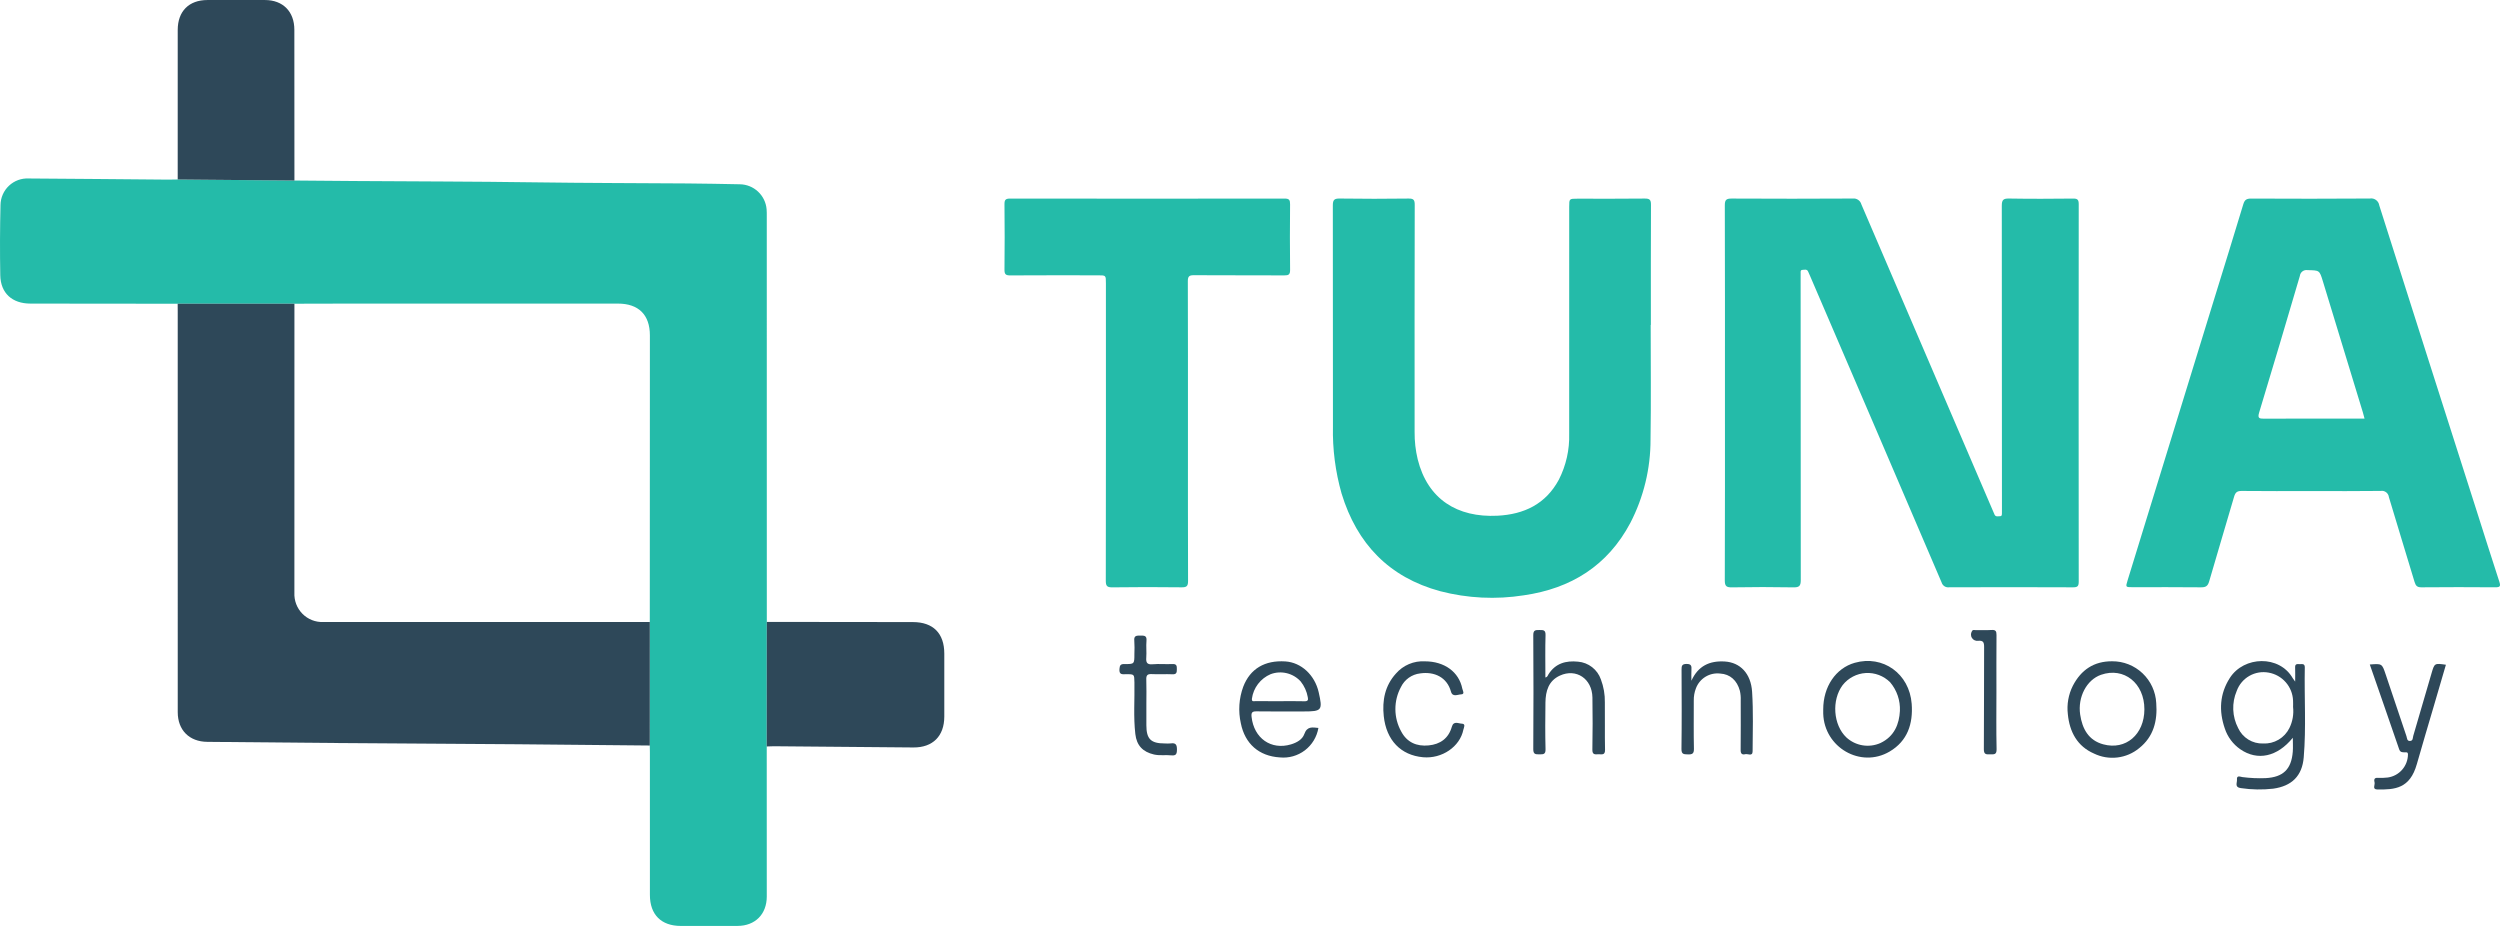
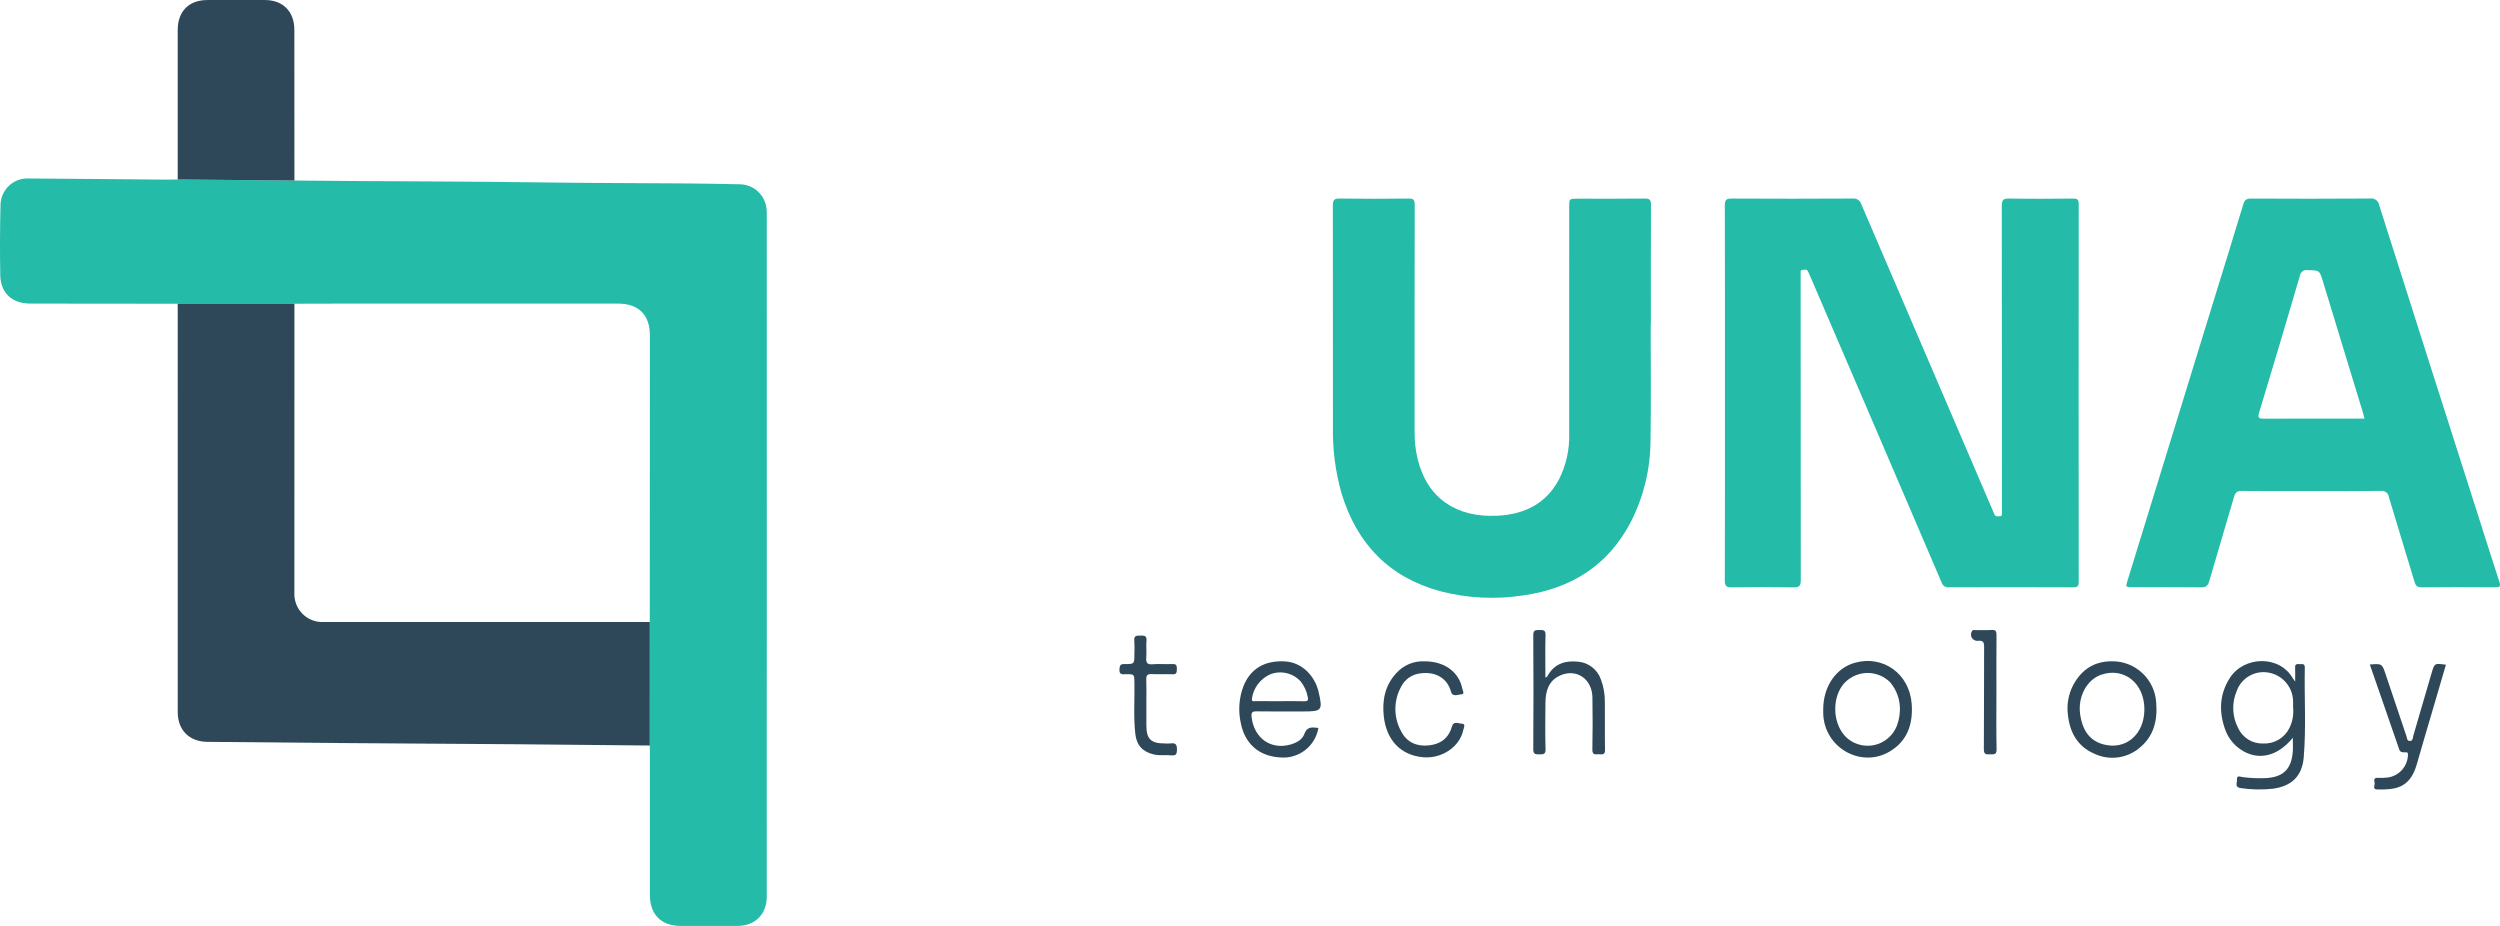
<svg xmlns="http://www.w3.org/2000/svg" width="135" height="50" viewBox="0 0 135 50" fill="none">
  <path d="M15.9 9.748C16.988 9.757 18.077 9.766 19.165 9.775C22.399 9.797 25.632 9.8 28.865 9.846C31.613 9.885 34.361 9.887 37.109 9.906C38.057 9.913 39.005 9.933 39.953 9.951C40.318 9.956 40.667 10.098 40.934 10.347C41.201 10.596 41.366 10.936 41.397 11.3C41.408 11.429 41.406 11.559 41.406 11.689C41.407 18.987 41.408 26.285 41.408 33.583C41.407 35.825 41.406 38.067 41.404 40.309C41.405 43.01 41.405 45.712 41.406 48.413C41.405 49.369 40.775 49.998 39.828 49.999C38.805 50.001 37.781 50.001 36.758 50C35.707 49.999 35.096 49.392 35.095 48.33C35.092 45.758 35.091 43.187 35.094 40.615C35.094 40.496 35.09 40.377 35.088 40.259C35.089 38.035 35.089 35.812 35.089 33.588C35.091 28.429 35.092 23.271 35.094 18.112C35.094 17 34.486 16.395 33.37 16.394C28.42 16.394 23.47 16.394 18.52 16.395C17.646 16.395 16.773 16.399 15.899 16.401L9.594 16.402C6.943 16.399 4.293 16.397 1.642 16.394C0.658 16.393 0.033 15.833 0.015 14.863C-0.008 13.599 -0.004 12.335 0.027 11.071C0.03 10.876 0.071 10.682 0.15 10.503C0.229 10.324 0.342 10.163 0.485 10.029C0.627 9.895 0.795 9.792 0.978 9.724C1.161 9.657 1.356 9.628 1.551 9.638C4.06 9.653 6.57 9.679 9.079 9.7C9.252 9.701 9.424 9.695 9.596 9.692C10.017 9.696 10.437 9.7 10.857 9.704C12.538 9.719 14.219 9.734 15.9 9.748Z" fill="#24BBA9" />
  <path d="M35.089 33.587C35.089 35.811 35.089 38.035 35.088 40.258C32.717 40.235 30.346 40.213 27.976 40.19C24.742 40.165 21.509 40.143 18.275 40.124C15.915 40.106 13.555 40.08 11.194 40.06C10.224 40.052 9.598 39.428 9.598 38.459C9.597 31.247 9.597 24.035 9.597 16.823C9.597 16.682 9.595 16.541 9.594 16.401C11.696 16.401 13.797 16.401 15.899 16.4C15.898 21.602 15.898 26.804 15.897 32.005C15.887 32.215 15.92 32.424 15.994 32.619C16.068 32.815 16.183 32.993 16.329 33.142C16.476 33.291 16.652 33.408 16.847 33.485C17.041 33.562 17.249 33.597 17.458 33.589C23.335 33.593 29.212 33.592 35.089 33.587Z" fill="#2E4859" />
  <path d="M93.147 21.212C93.147 17.838 93.151 14.464 93.14 11.09C93.138 10.786 93.225 10.721 93.513 10.722C95.691 10.734 97.87 10.734 100.048 10.721C100.152 10.709 100.256 10.734 100.342 10.793C100.428 10.852 100.489 10.94 100.516 11.041C102.878 16.555 105.245 22.068 107.615 27.579C107.645 27.648 107.674 27.718 107.705 27.787C107.766 27.921 107.887 27.875 107.988 27.876C108.12 27.878 108.101 27.774 108.104 27.69C108.106 27.604 108.105 27.517 108.105 27.431C108.105 21.991 108.102 16.551 108.097 11.111C108.097 10.797 108.175 10.716 108.487 10.721C109.641 10.741 110.795 10.736 111.948 10.723C112.194 10.72 112.251 10.792 112.251 11.031C112.245 17.823 112.245 24.615 112.251 31.407C112.251 31.646 112.194 31.716 111.949 31.715C109.716 31.705 107.484 31.705 105.252 31.714C105.164 31.726 105.074 31.706 105 31.658C104.925 31.609 104.871 31.535 104.846 31.45C102.481 25.924 100.11 20.401 97.735 14.881C97.705 14.812 97.671 14.744 97.643 14.674C97.581 14.517 97.447 14.569 97.337 14.573C97.206 14.577 97.239 14.689 97.235 14.77C97.23 14.845 97.234 14.921 97.234 14.997C97.234 20.436 97.236 25.876 97.242 31.316C97.243 31.655 97.149 31.723 96.832 31.717C95.732 31.697 94.632 31.697 93.532 31.717C93.23 31.722 93.137 31.659 93.139 31.335C93.152 27.961 93.147 24.587 93.147 21.212Z" fill="#24BBA9" />
  <path d="M124.807 26.517C123.556 26.517 122.305 26.526 121.055 26.511C120.801 26.508 120.708 26.591 120.639 26.829C120.199 28.352 119.733 29.868 119.296 31.392C119.221 31.654 119.107 31.718 118.85 31.715C117.621 31.701 116.392 31.709 115.163 31.709C114.778 31.709 114.777 31.708 114.888 31.347C116.449 26.275 118.01 21.203 119.571 16.132C120.094 14.431 120.627 12.733 121.138 11.029C121.213 10.78 121.323 10.722 121.565 10.723C123.699 10.733 125.834 10.736 127.969 10.72C128.027 10.71 128.086 10.712 128.144 10.725C128.201 10.739 128.256 10.764 128.303 10.798C128.351 10.833 128.392 10.877 128.422 10.928C128.453 10.978 128.473 11.035 128.481 11.093C130.218 16.562 131.961 22.029 133.71 27.493C134.127 28.797 134.535 30.105 134.962 31.406C135.044 31.657 135.005 31.716 134.74 31.714C133.414 31.703 132.088 31.703 130.762 31.715C130.532 31.718 130.45 31.636 130.387 31.427C129.93 29.898 129.455 28.374 129 26.844C128.994 26.793 128.978 26.743 128.952 26.698C128.927 26.652 128.892 26.613 128.851 26.582C128.809 26.55 128.762 26.528 128.712 26.515C128.662 26.503 128.609 26.501 128.558 26.51C127.308 26.527 126.057 26.517 124.807 26.517ZM127.685 22.604C127.65 22.473 127.626 22.37 127.595 22.269C126.876 19.909 126.156 17.548 125.435 15.188C125.252 14.589 125.253 14.601 124.613 14.587C124.564 14.578 124.514 14.58 124.466 14.591C124.419 14.602 124.373 14.623 124.334 14.653C124.294 14.682 124.261 14.72 124.237 14.763C124.212 14.806 124.197 14.853 124.192 14.902C123.47 17.364 122.737 19.822 121.994 22.277C121.9 22.587 121.999 22.61 122.262 22.609C123.964 22.6 125.666 22.604 127.368 22.604L127.685 22.604Z" fill="#24BBA9" />
  <path d="M89.137 17.546C89.137 19.611 89.161 21.676 89.129 23.741C89.131 25.304 88.758 26.844 88.041 28.232C86.812 30.551 84.835 31.779 82.29 32.146C80.784 32.385 79.246 32.309 77.771 31.925C75.009 31.175 73.274 29.365 72.445 26.649C72.111 25.474 71.953 24.255 71.979 23.032C71.98 19.053 71.978 15.074 71.973 11.095C71.972 10.799 72.046 10.717 72.343 10.721C73.583 10.739 74.823 10.739 76.063 10.722C76.338 10.718 76.396 10.8 76.395 11.064C76.387 15.152 76.385 19.239 76.389 23.326C76.384 23.824 76.44 24.32 76.556 24.803C77.091 26.956 78.692 27.957 80.861 27.849C82.3 27.777 83.471 27.221 84.18 25.899C84.568 25.135 84.76 24.286 84.736 23.428C84.738 19.341 84.738 15.253 84.737 11.166C84.737 10.729 84.737 10.729 85.188 10.729C86.396 10.729 87.604 10.737 88.811 10.722C89.075 10.719 89.155 10.782 89.153 11.058C89.142 13.22 89.147 15.383 89.147 17.546L89.137 17.546Z" fill="#24BBA9" />
-   <path d="M64.149 23.296C64.149 25.989 64.145 28.682 64.155 31.375C64.156 31.645 64.083 31.718 63.815 31.715C62.565 31.701 61.313 31.698 60.062 31.717C59.764 31.721 59.713 31.625 59.713 31.351C59.721 25.998 59.723 20.644 59.719 15.29C59.719 14.867 59.718 14.867 59.306 14.867C57.721 14.866 56.136 14.861 54.55 14.872C54.31 14.873 54.24 14.81 54.242 14.565C54.255 13.386 54.255 12.207 54.242 11.028C54.239 10.783 54.309 10.723 54.549 10.723C59.489 10.73 64.428 10.73 69.368 10.723C69.621 10.722 69.666 10.804 69.664 11.035C69.653 12.214 69.65 13.393 69.665 14.572C69.668 14.826 69.585 14.873 69.353 14.871C67.725 14.862 66.096 14.872 64.468 14.861C64.215 14.859 64.142 14.927 64.143 15.184C64.152 17.888 64.149 20.592 64.149 23.296Z" fill="#24BBA9" />
-   <path d="M41.404 40.309C41.406 38.067 41.407 35.825 41.408 33.583C44.037 33.586 46.666 33.589 49.295 33.592C50.389 33.593 50.992 34.197 50.992 35.295C50.992 36.43 50.992 37.565 50.992 38.699C50.99 39.747 50.373 40.371 49.32 40.363C46.81 40.346 44.301 40.319 41.791 40.297C41.662 40.296 41.533 40.305 41.404 40.309Z" fill="#2E4859" />
  <path d="M15.899 9.748C14.218 9.733 12.538 9.719 10.857 9.704C10.437 9.701 10.016 9.697 9.596 9.692C9.596 7 9.597 4.308 9.597 1.615C9.598 0.609 10.201 0.001 11.203 0.001C12.238 -0 13.273 -0 14.308 0.001C15.279 0.002 15.895 0.626 15.895 1.606C15.897 4.32 15.898 7.034 15.899 9.748Z" fill="#2E4859" />
  <path d="M123.812 39.839C122.974 40.873 121.903 41.1 120.977 40.461C120.583 40.188 120.289 39.794 120.139 39.338C119.814 38.391 119.86 37.47 120.412 36.608C121.174 35.419 123.09 35.366 123.81 36.626C123.83 36.662 123.858 36.694 123.939 36.807C123.939 36.495 123.947 36.266 123.937 36.037C123.928 35.819 124.078 35.865 124.199 35.864C124.324 35.862 124.463 35.829 124.459 36.042C124.427 37.661 124.538 39.284 124.401 40.9C124.316 41.907 123.752 42.449 122.75 42.589C122.172 42.654 121.588 42.644 121.012 42.559C120.649 42.517 120.811 42.268 120.796 42.102C120.771 41.84 120.982 41.95 121.091 41.963C121.507 42.017 121.927 42.036 122.347 42.019C123.291 41.967 123.734 41.541 123.81 40.595C123.829 40.359 123.812 40.121 123.812 39.839ZM123.826 38.177C123.826 38.089 123.833 37.959 123.825 37.83C123.81 37.466 123.672 37.118 123.432 36.844C123.193 36.569 122.868 36.386 122.51 36.322C122.151 36.255 121.781 36.317 121.464 36.499C121.148 36.68 120.906 36.969 120.782 37.313C120.646 37.631 120.583 37.976 120.596 38.322C120.609 38.668 120.699 39.007 120.859 39.314C120.977 39.571 121.168 39.787 121.408 39.936C121.647 40.084 121.926 40.159 122.207 40.149C122.499 40.164 122.789 40.093 123.041 39.945C123.293 39.797 123.497 39.579 123.627 39.316C123.801 38.963 123.87 38.568 123.826 38.177V38.177Z" fill="#2E4859" />
  <path d="M71.194 39.309C71.112 39.79 70.852 40.222 70.464 40.518C70.076 40.813 69.591 40.95 69.107 40.9C67.987 40.83 67.227 40.167 67.005 39.057C66.857 38.399 66.903 37.713 67.136 37.081C67.507 36.114 68.3 35.643 69.414 35.717C70.265 35.773 70.996 36.449 71.208 37.376C71.432 38.358 71.385 38.418 70.402 38.418C69.551 38.418 68.7 38.426 67.849 38.413C67.61 38.409 67.561 38.486 67.585 38.711C67.712 39.867 68.639 40.519 69.715 40.196C70.025 40.102 70.327 39.937 70.433 39.638C70.586 39.204 70.878 39.278 71.194 39.309ZM69.109 37.864C69.55 37.864 69.992 37.855 70.433 37.868C70.618 37.874 70.657 37.808 70.62 37.645C70.565 37.336 70.433 37.045 70.238 36.8C70.037 36.578 69.775 36.423 69.486 36.353C69.196 36.282 68.892 36.301 68.613 36.406C68.344 36.52 68.11 36.702 67.933 36.934C67.756 37.166 67.642 37.441 67.603 37.731C67.589 37.908 67.7 37.862 67.783 37.862C68.225 37.866 68.667 37.864 69.109 37.864V37.864Z" fill="#2E4859" />
  <path d="M114.057 35.709C114.667 35.705 115.255 35.938 115.698 36.358C116.142 36.778 116.406 37.354 116.437 37.965C116.51 38.918 116.297 39.781 115.516 40.4C115.18 40.678 114.772 40.852 114.34 40.904C113.908 40.956 113.47 40.883 113.078 40.693C112.176 40.302 111.758 39.526 111.664 38.571C111.6 38.041 111.695 37.505 111.935 37.029C112.381 36.171 113.074 35.703 114.057 35.709ZM115.797 38.304C115.8 36.89 114.692 36.008 113.457 36.438C112.68 36.709 112.189 37.638 112.329 38.587C112.443 39.355 112.778 39.977 113.575 40.194C114.793 40.525 115.795 39.659 115.797 38.304V38.304Z" fill="#2E4859" />
  <path d="M83.451 36.585C83.57 36.559 83.58 36.472 83.618 36.413C83.994 35.817 84.562 35.663 85.215 35.73C85.491 35.753 85.754 35.856 85.973 36.026C86.192 36.196 86.357 36.426 86.448 36.689C86.597 37.084 86.67 37.504 86.662 37.926C86.674 38.78 86.653 39.634 86.672 40.487C86.679 40.811 86.476 40.72 86.312 40.73C86.136 40.74 85.982 40.764 85.988 40.482C86.005 39.542 86.007 38.602 85.991 37.662C85.973 36.65 85.114 36.077 84.234 36.482C83.619 36.765 83.464 37.32 83.454 37.931C83.442 38.774 83.437 39.618 83.459 40.46C83.467 40.749 83.324 40.733 83.129 40.734C82.932 40.734 82.795 40.745 82.797 40.458C82.811 38.405 82.811 36.352 82.797 34.298C82.795 34.014 82.928 34.02 83.128 34.021C83.321 34.023 83.468 34.003 83.459 34.294C83.436 35.05 83.451 35.807 83.451 36.585Z" fill="#2E4859" />
  <path d="M98.454 38.306C98.454 37.082 99.131 36.082 100.156 35.791C101.68 35.359 103.108 36.377 103.231 38.004C103.312 39.078 103.009 40.014 102.037 40.585C100.474 41.503 98.506 40.362 98.454 38.532C98.452 38.457 98.454 38.381 98.454 38.306ZM102.595 38.392C102.621 37.827 102.433 37.273 102.067 36.842C101.895 36.671 101.689 36.538 101.463 36.452C101.236 36.366 100.994 36.329 100.752 36.343C100.51 36.357 100.274 36.423 100.059 36.535C99.844 36.647 99.656 36.803 99.505 36.993C98.897 37.806 98.991 39.145 99.705 39.822C99.949 40.046 100.252 40.193 100.578 40.247C100.904 40.301 101.238 40.258 101.541 40.125C102.305 39.764 102.557 39.089 102.595 38.392Z" fill="#2E4859" />
  <path d="M127.969 35.883C128.63 35.831 128.629 35.831 128.826 36.417C129.2 37.531 129.574 38.645 129.95 39.759C129.984 39.86 129.971 40.021 130.143 40.012C130.312 40.002 130.285 39.84 130.315 39.739C130.648 38.612 130.974 37.484 131.303 36.357C131.463 35.808 131.464 35.808 132.079 35.896C131.851 36.674 131.624 37.45 131.398 38.223C131.101 39.236 130.797 40.248 130.509 41.264C130.134 42.588 129.324 42.645 128.377 42.632C128.088 42.628 128.255 42.389 128.228 42.26C128.204 42.148 128.171 41.991 128.394 42.003C128.577 42.013 128.76 42.007 128.942 41.985C129.242 41.942 129.516 41.794 129.715 41.566C129.915 41.338 130.026 41.046 130.03 40.742C130.029 40.594 129.931 40.628 129.854 40.626C129.722 40.624 129.612 40.629 129.554 40.459C129.035 38.942 128.505 37.428 127.969 35.883Z" fill="#2E4859" />
  <path d="M76.943 35.712C78.001 35.712 78.786 36.285 78.966 37.192C78.985 37.288 79.118 37.489 78.9 37.496C78.719 37.501 78.439 37.663 78.352 37.347C78.137 36.57 77.456 36.253 76.688 36.364C76.467 36.389 76.256 36.47 76.074 36.599C75.893 36.728 75.747 36.901 75.65 37.102C75.451 37.47 75.349 37.882 75.351 38.301C75.353 38.719 75.46 39.13 75.663 39.496C75.973 40.087 76.502 40.317 77.149 40.252C77.773 40.19 78.221 39.874 78.398 39.248C78.494 38.908 78.756 39.073 78.933 39.077C79.171 39.082 79.044 39.297 79.022 39.403C78.836 40.326 77.862 40.984 76.843 40.891C75.647 40.782 74.862 39.977 74.723 38.672C74.633 37.826 74.785 37.031 75.377 36.376C75.57 36.152 75.811 35.976 76.083 35.861C76.354 35.746 76.649 35.695 76.943 35.712V35.712Z" fill="#2E4859" />
-   <path d="M91.336 36.761C91.695 35.964 92.312 35.67 93.14 35.721C93.96 35.772 94.55 36.355 94.614 37.361C94.682 38.427 94.648 39.5 94.641 40.571C94.639 40.867 94.382 40.691 94.245 40.726C94.085 40.766 93.993 40.713 93.995 40.509C94.005 39.612 94 38.715 93.999 37.817C94.007 37.644 93.991 37.471 93.953 37.303C93.801 36.738 93.42 36.401 92.891 36.372C92.615 36.339 92.337 36.399 92.099 36.543C91.862 36.687 91.679 36.907 91.581 37.167C91.499 37.379 91.459 37.605 91.464 37.832C91.467 38.697 91.452 39.562 91.472 40.427C91.479 40.699 91.382 40.746 91.145 40.737C90.935 40.728 90.795 40.746 90.799 40.443C90.818 39.016 90.811 37.589 90.804 36.161C90.803 35.957 90.825 35.855 91.074 35.853C91.329 35.852 91.352 35.963 91.338 36.163C91.326 36.362 91.336 36.562 91.336 36.761Z" fill="#2E4859" />
  <path d="M61.904 37.996C61.904 38.386 61.904 38.775 61.904 39.164C61.905 39.907 62.146 40.146 62.897 40.146C63.004 40.153 63.112 40.153 63.22 40.144C63.497 40.102 63.558 40.224 63.555 40.485C63.553 40.723 63.5 40.815 63.25 40.789C62.941 40.756 62.627 40.814 62.316 40.743C61.712 40.604 61.379 40.257 61.308 39.638C61.201 38.712 61.276 37.78 61.259 36.851C61.25 36.408 61.257 36.406 60.814 36.407C60.621 36.407 60.424 36.458 60.45 36.129C60.466 35.92 60.512 35.855 60.725 35.858C61.257 35.865 61.257 35.854 61.257 35.316C61.268 35.079 61.267 34.841 61.252 34.603C61.221 34.32 61.375 34.32 61.58 34.321C61.78 34.322 61.936 34.313 61.91 34.6C61.883 34.9 61.922 35.206 61.899 35.507C61.878 35.78 61.94 35.897 62.244 35.87C62.597 35.839 62.956 35.877 63.311 35.858C63.535 35.847 63.552 35.955 63.55 36.131C63.548 36.301 63.544 36.421 63.315 36.411C62.939 36.394 62.56 36.42 62.184 36.401C61.948 36.39 61.892 36.48 61.9 36.699C61.915 37.131 61.904 37.564 61.904 37.996Z" fill="#2E4859" />
  <path d="M107.807 37.375C107.807 38.402 107.792 39.43 107.816 40.456C107.824 40.783 107.648 40.728 107.456 40.734C107.257 40.741 107.126 40.746 107.128 40.46C107.144 38.622 107.131 36.783 107.142 34.945C107.144 34.686 107.097 34.577 106.814 34.603C106.751 34.611 106.686 34.602 106.628 34.575C106.57 34.549 106.521 34.506 106.486 34.453C106.451 34.399 106.433 34.337 106.432 34.273C106.431 34.209 106.448 34.146 106.481 34.092C106.526 33.991 106.607 34.026 106.673 34.026C106.964 34.021 107.257 34.038 107.546 34.019C107.767 34.004 107.813 34.087 107.811 34.293C107.802 35.32 107.807 36.347 107.807 37.375Z" fill="#2E4859" />
</svg>